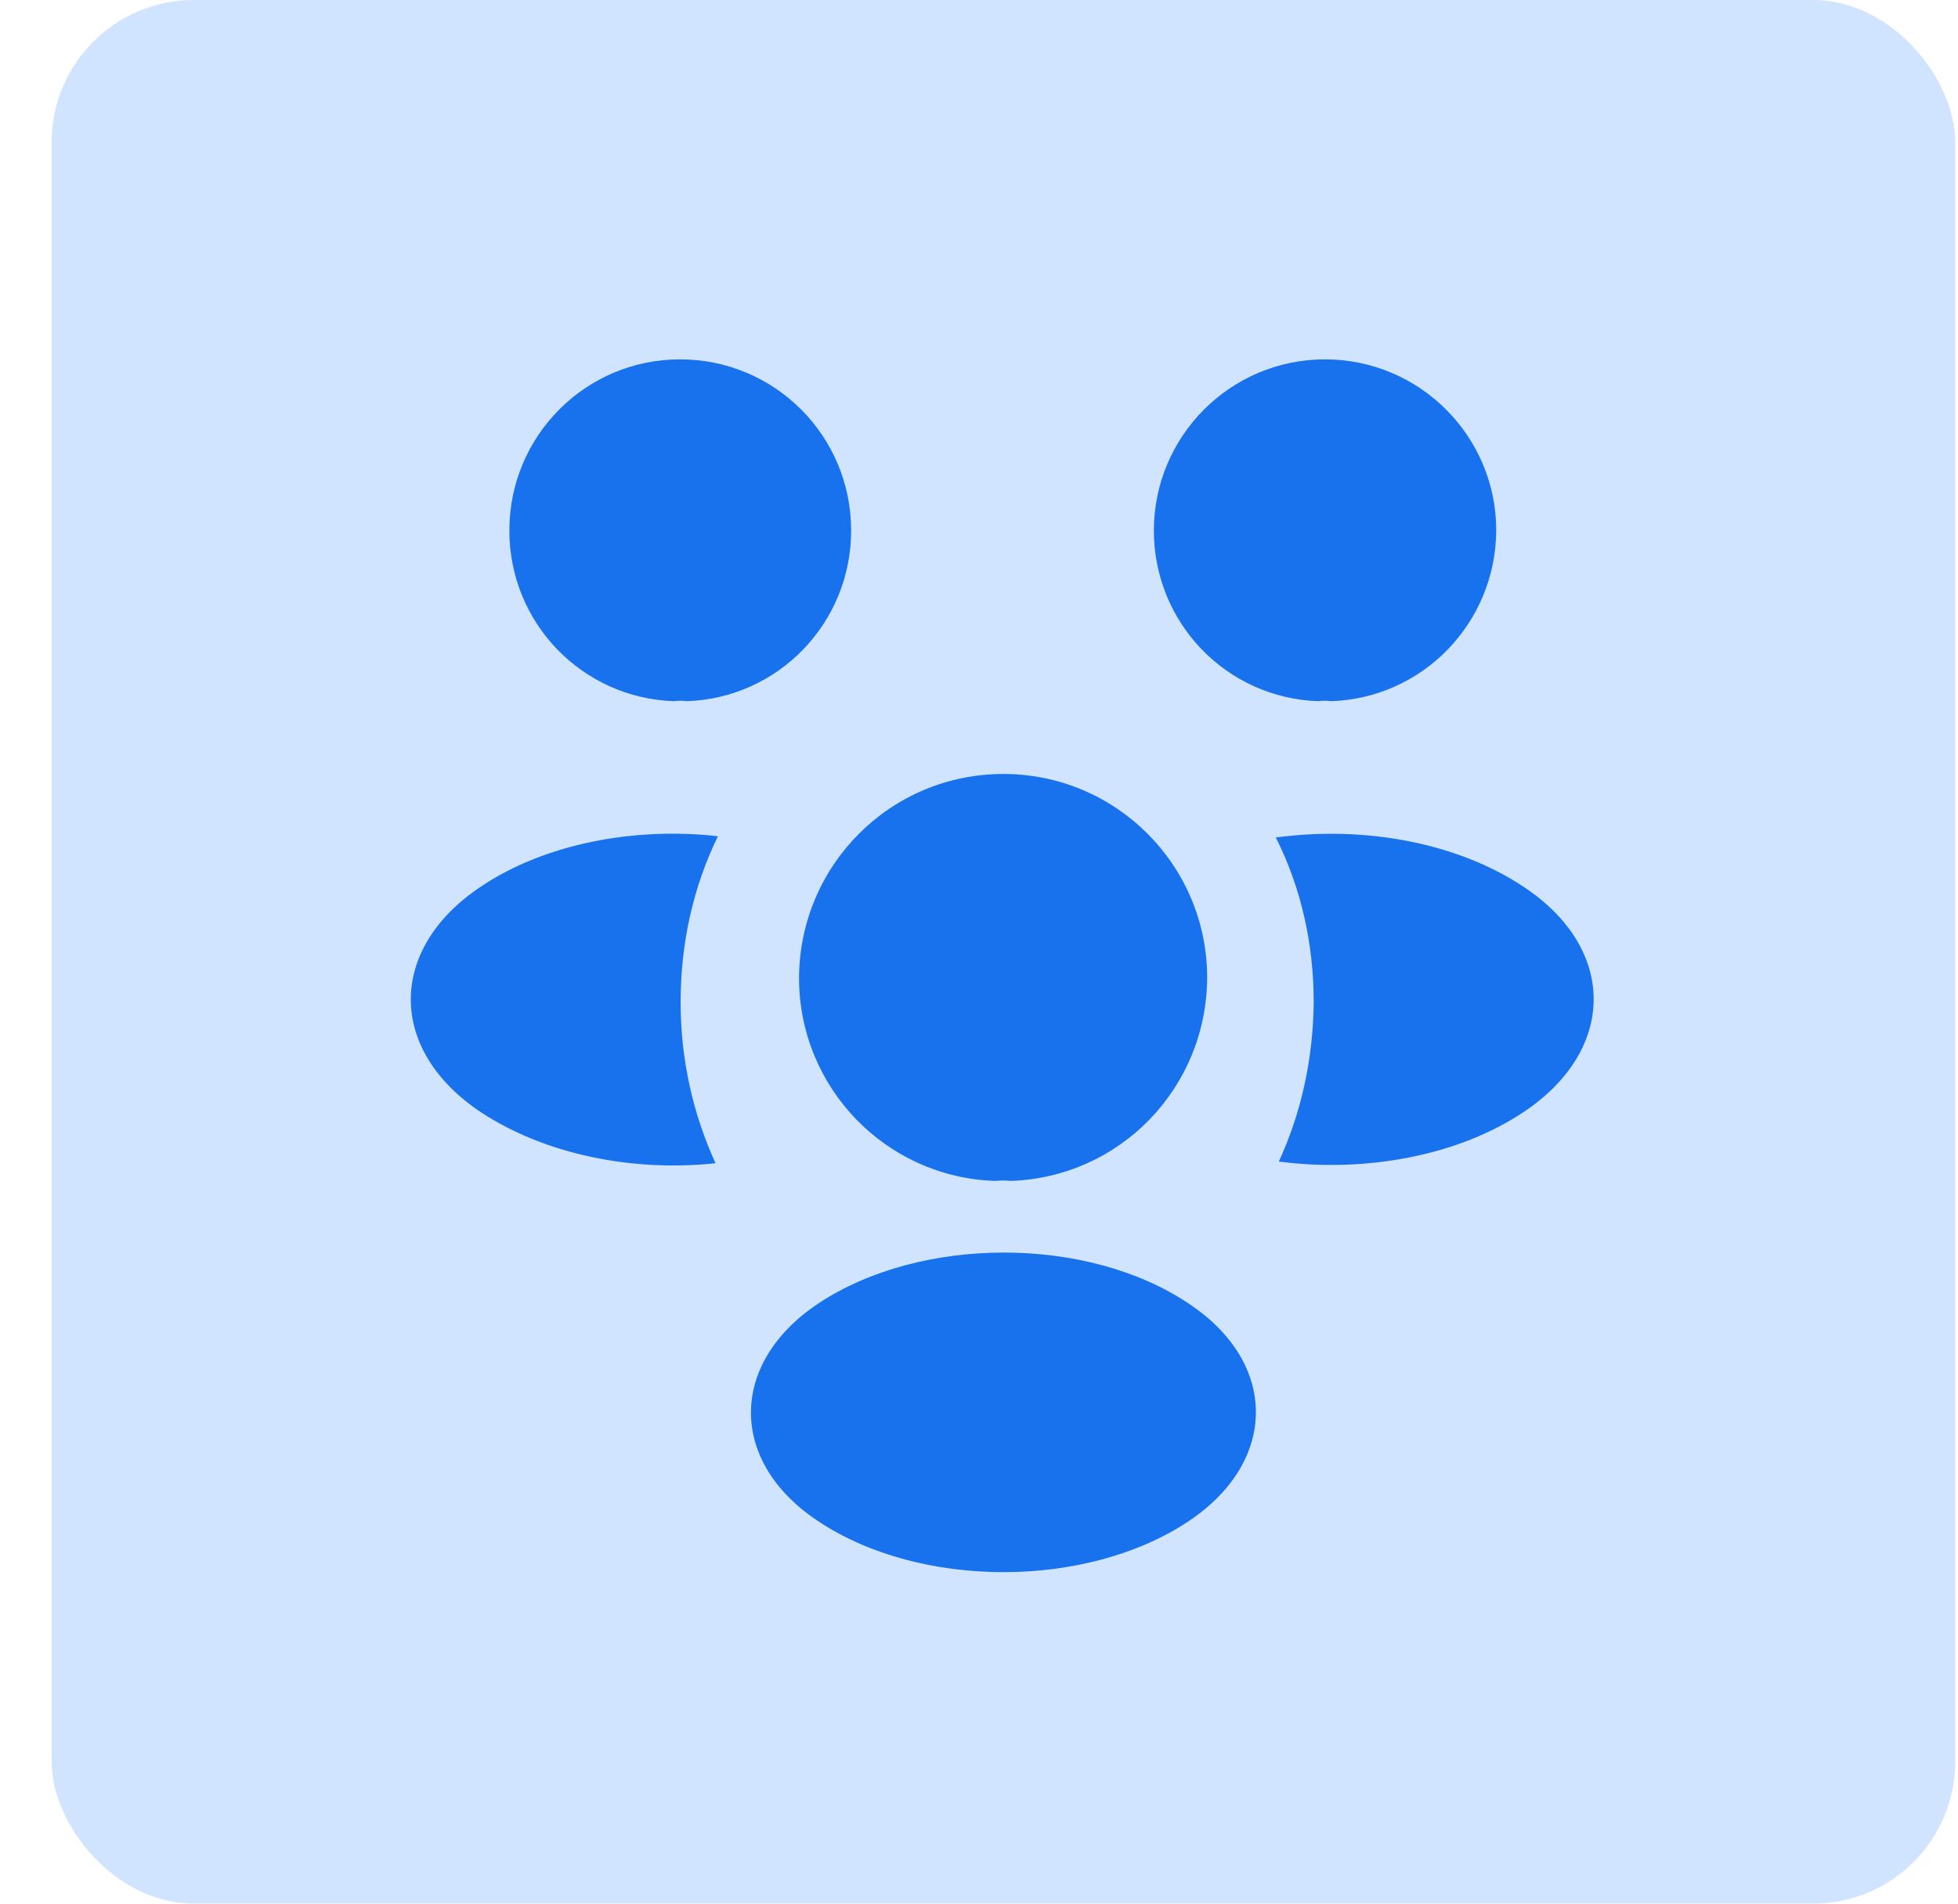
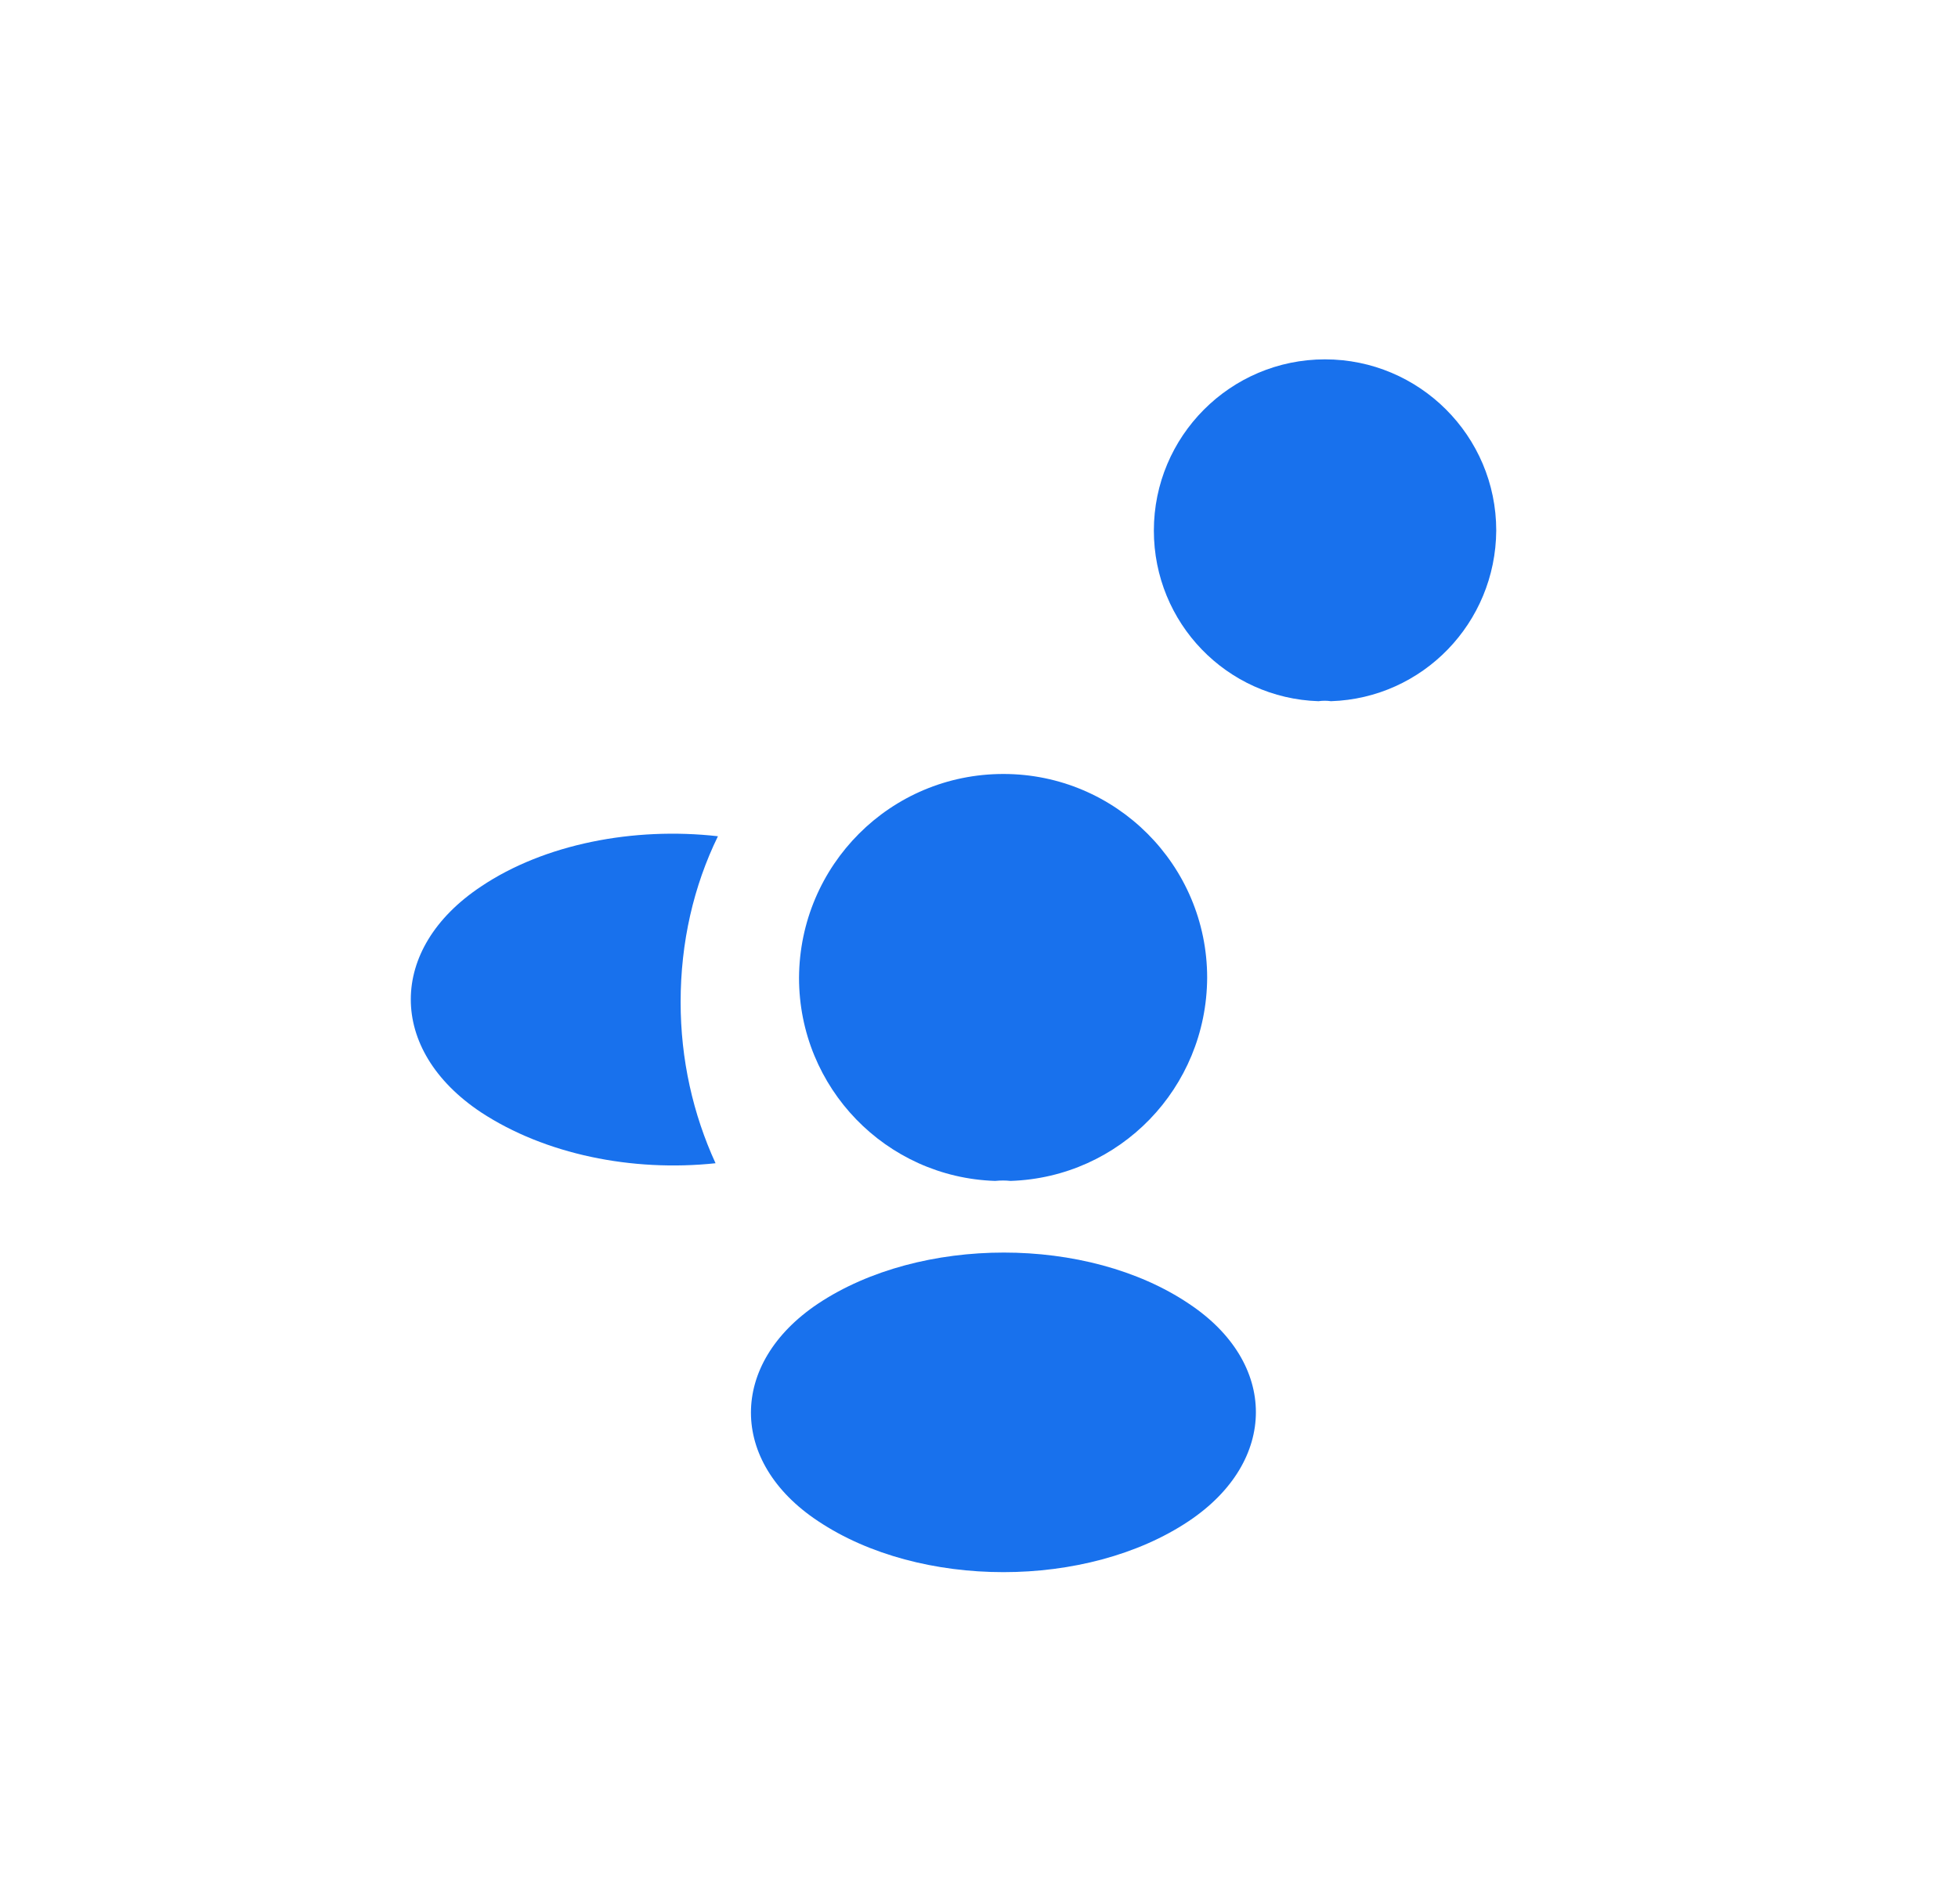
<svg xmlns="http://www.w3.org/2000/svg" width="36" height="35" viewBox="0 0 36 35" fill="none">
-   <rect x="0.949" width="35" height="35" rx="2.615" fill="#D1E4FF" />
  <path d="M24.471 12.892C24.395 12.881 24.319 12.881 24.242 12.892C22.554 12.837 21.215 11.454 21.215 9.755C21.215 8.023 22.62 6.607 24.362 6.607C26.094 6.607 27.51 8.012 27.51 9.755C27.499 11.454 26.159 12.837 24.471 12.892Z" fill="#1871ED" />
-   <path d="M28.02 20.441C26.8 21.258 25.091 21.562 23.512 21.356C23.925 20.462 24.143 19.471 24.154 18.426C24.154 17.337 23.914 16.302 23.457 15.398C25.069 15.18 26.779 15.485 28.009 16.302C29.73 17.435 29.73 19.297 28.02 20.441Z" fill="#1871ED" />
-   <path d="M12.393 12.892C12.469 12.881 12.545 12.881 12.622 12.892C14.31 12.837 15.649 11.454 15.649 9.755C15.649 8.012 14.244 6.607 12.502 6.607C10.77 6.607 9.365 8.012 9.365 9.755C9.365 11.454 10.705 12.837 12.393 12.892Z" fill="#1871ED" />
  <path d="M12.514 18.424C12.514 19.481 12.742 20.483 13.156 21.387C11.62 21.55 10.02 21.223 8.843 20.45C7.123 19.306 7.123 17.444 8.843 16.3C10.009 15.516 11.653 15.2 13.2 15.375C12.753 16.29 12.514 17.324 12.514 18.424Z" fill="#1871ED" />
  <path d="M18.579 21.712C18.492 21.702 18.394 21.702 18.296 21.712C16.292 21.647 14.691 20.003 14.691 17.977C14.702 15.908 16.369 14.23 18.449 14.23C20.518 14.23 22.195 15.908 22.195 17.977C22.184 20.003 20.594 21.647 18.579 21.712Z" fill="#1871ED" />
  <path d="M15.04 23.969C13.396 25.069 13.396 26.877 15.04 27.966C16.913 29.218 19.985 29.218 21.858 27.966C23.502 26.866 23.502 25.058 21.858 23.969C19.995 22.716 16.924 22.716 15.04 23.969Z" fill="#1871ED" />
</svg>